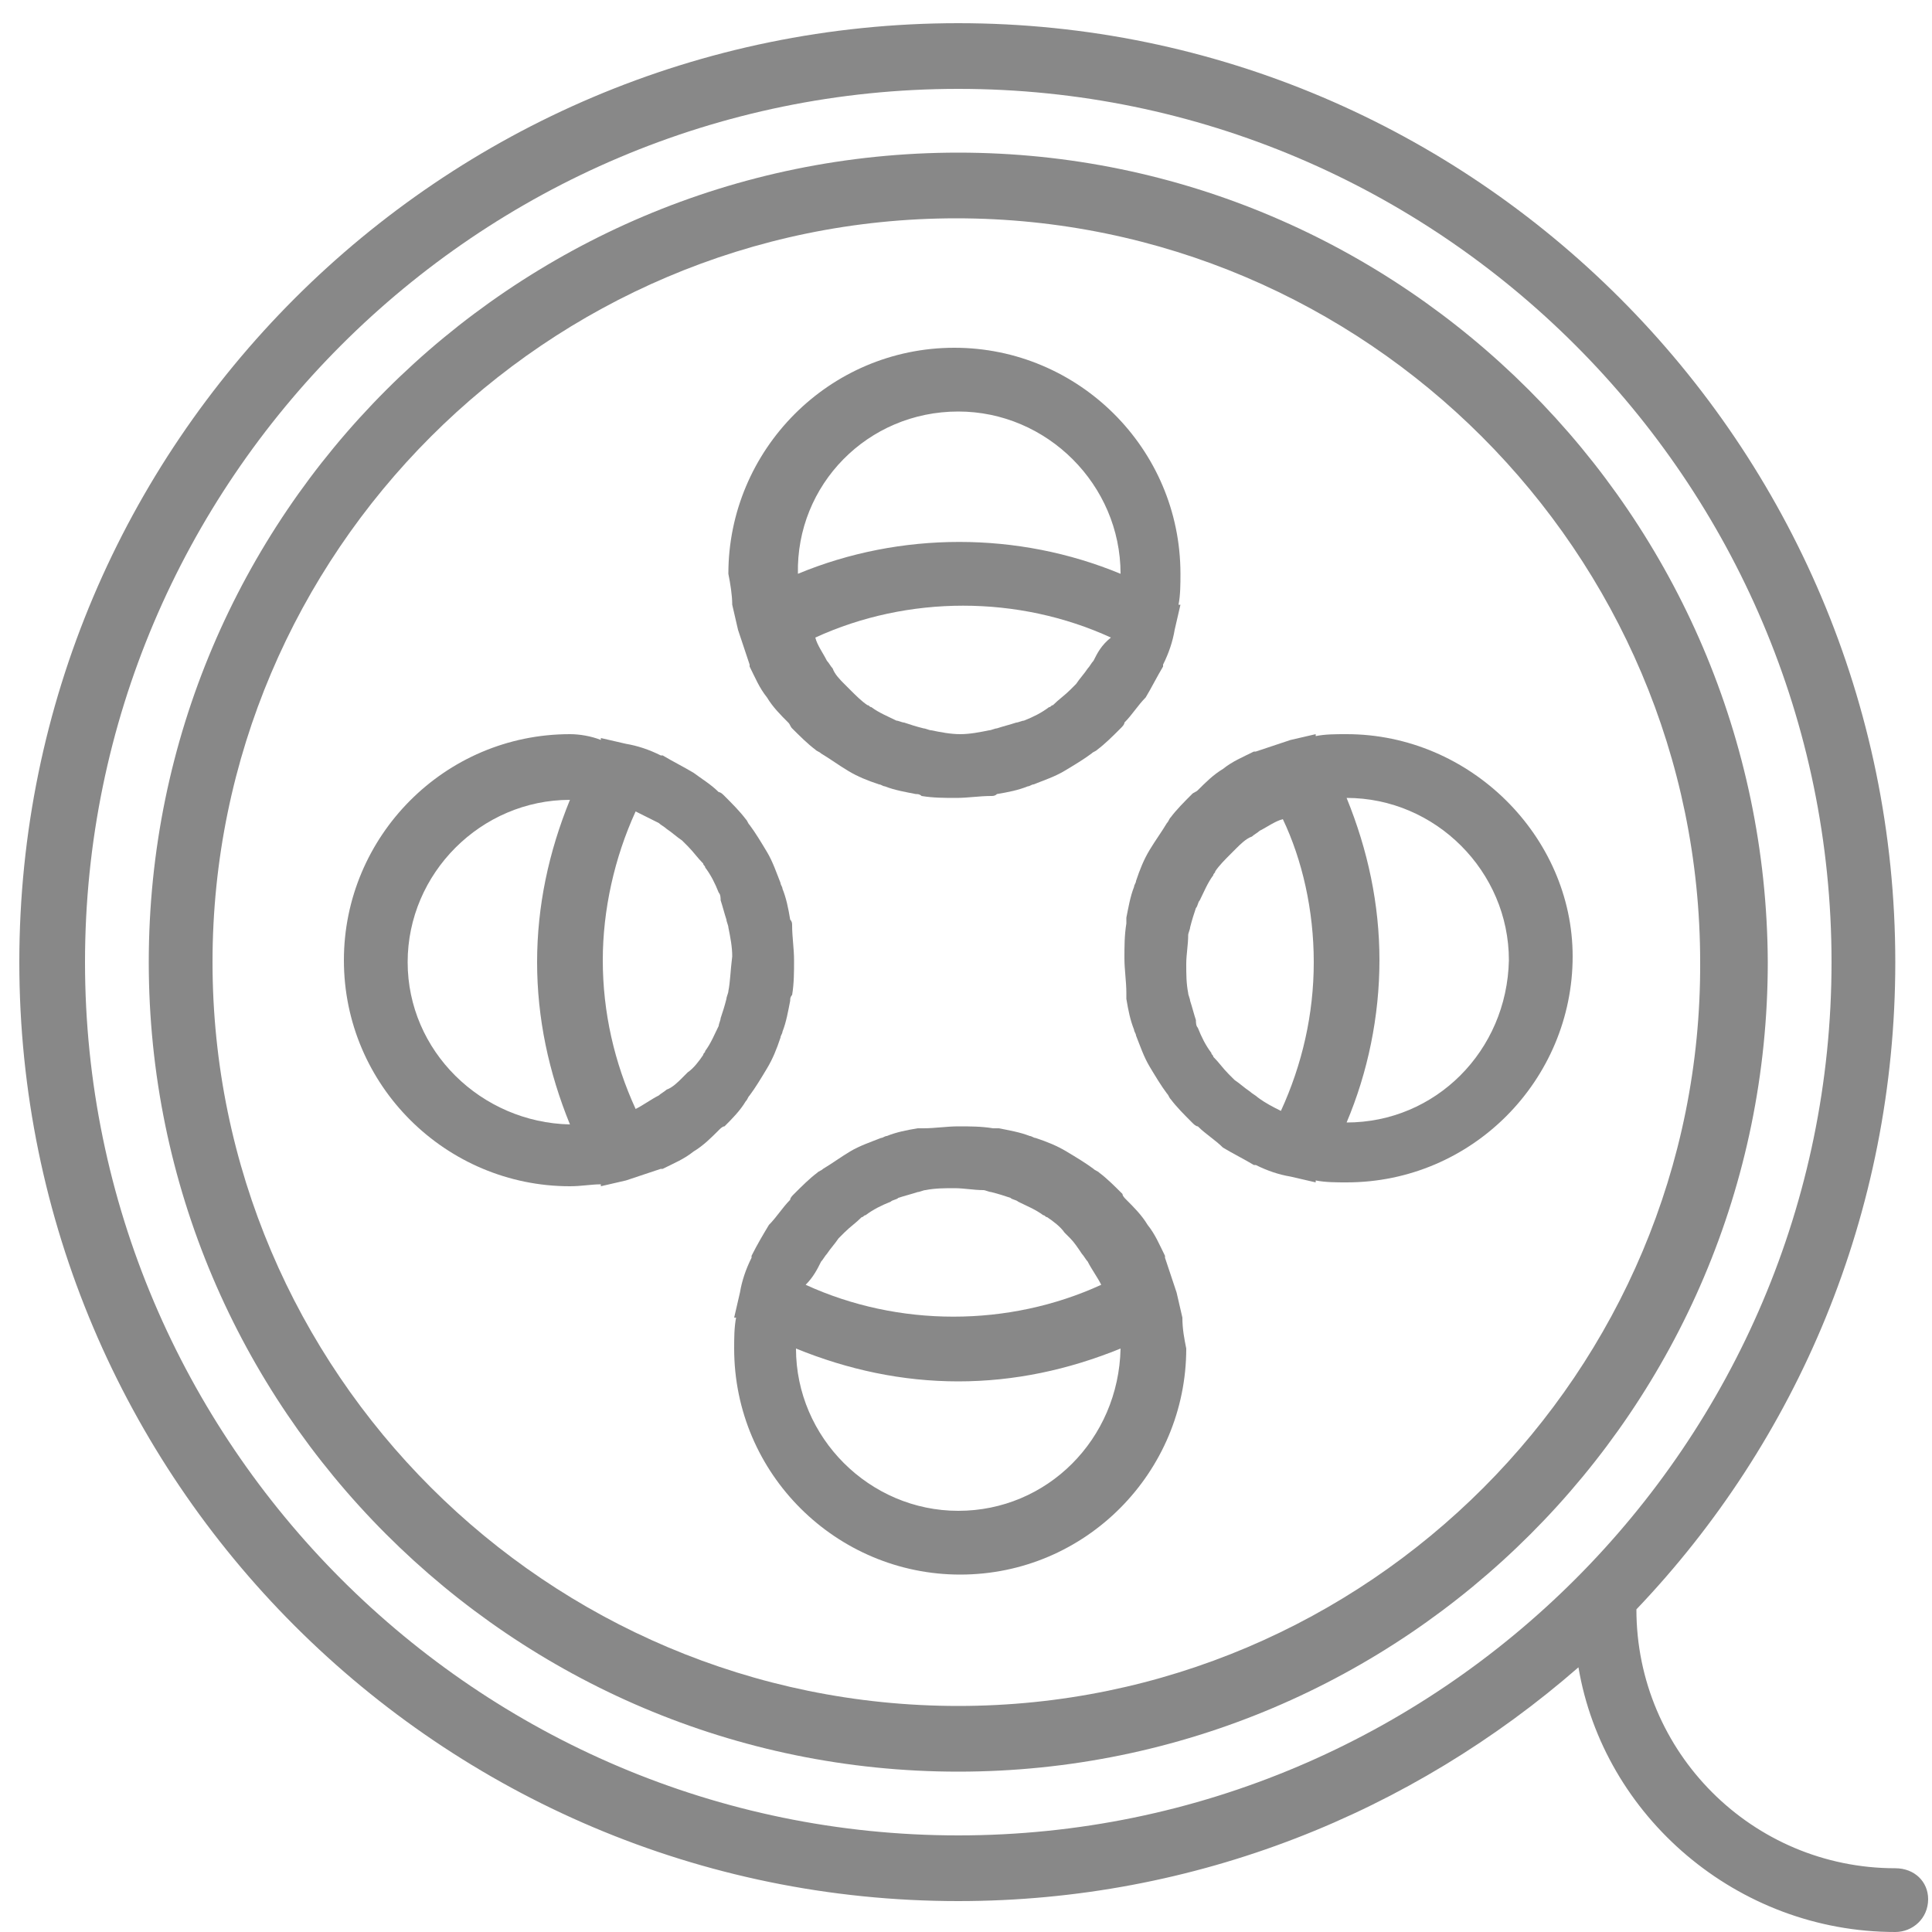
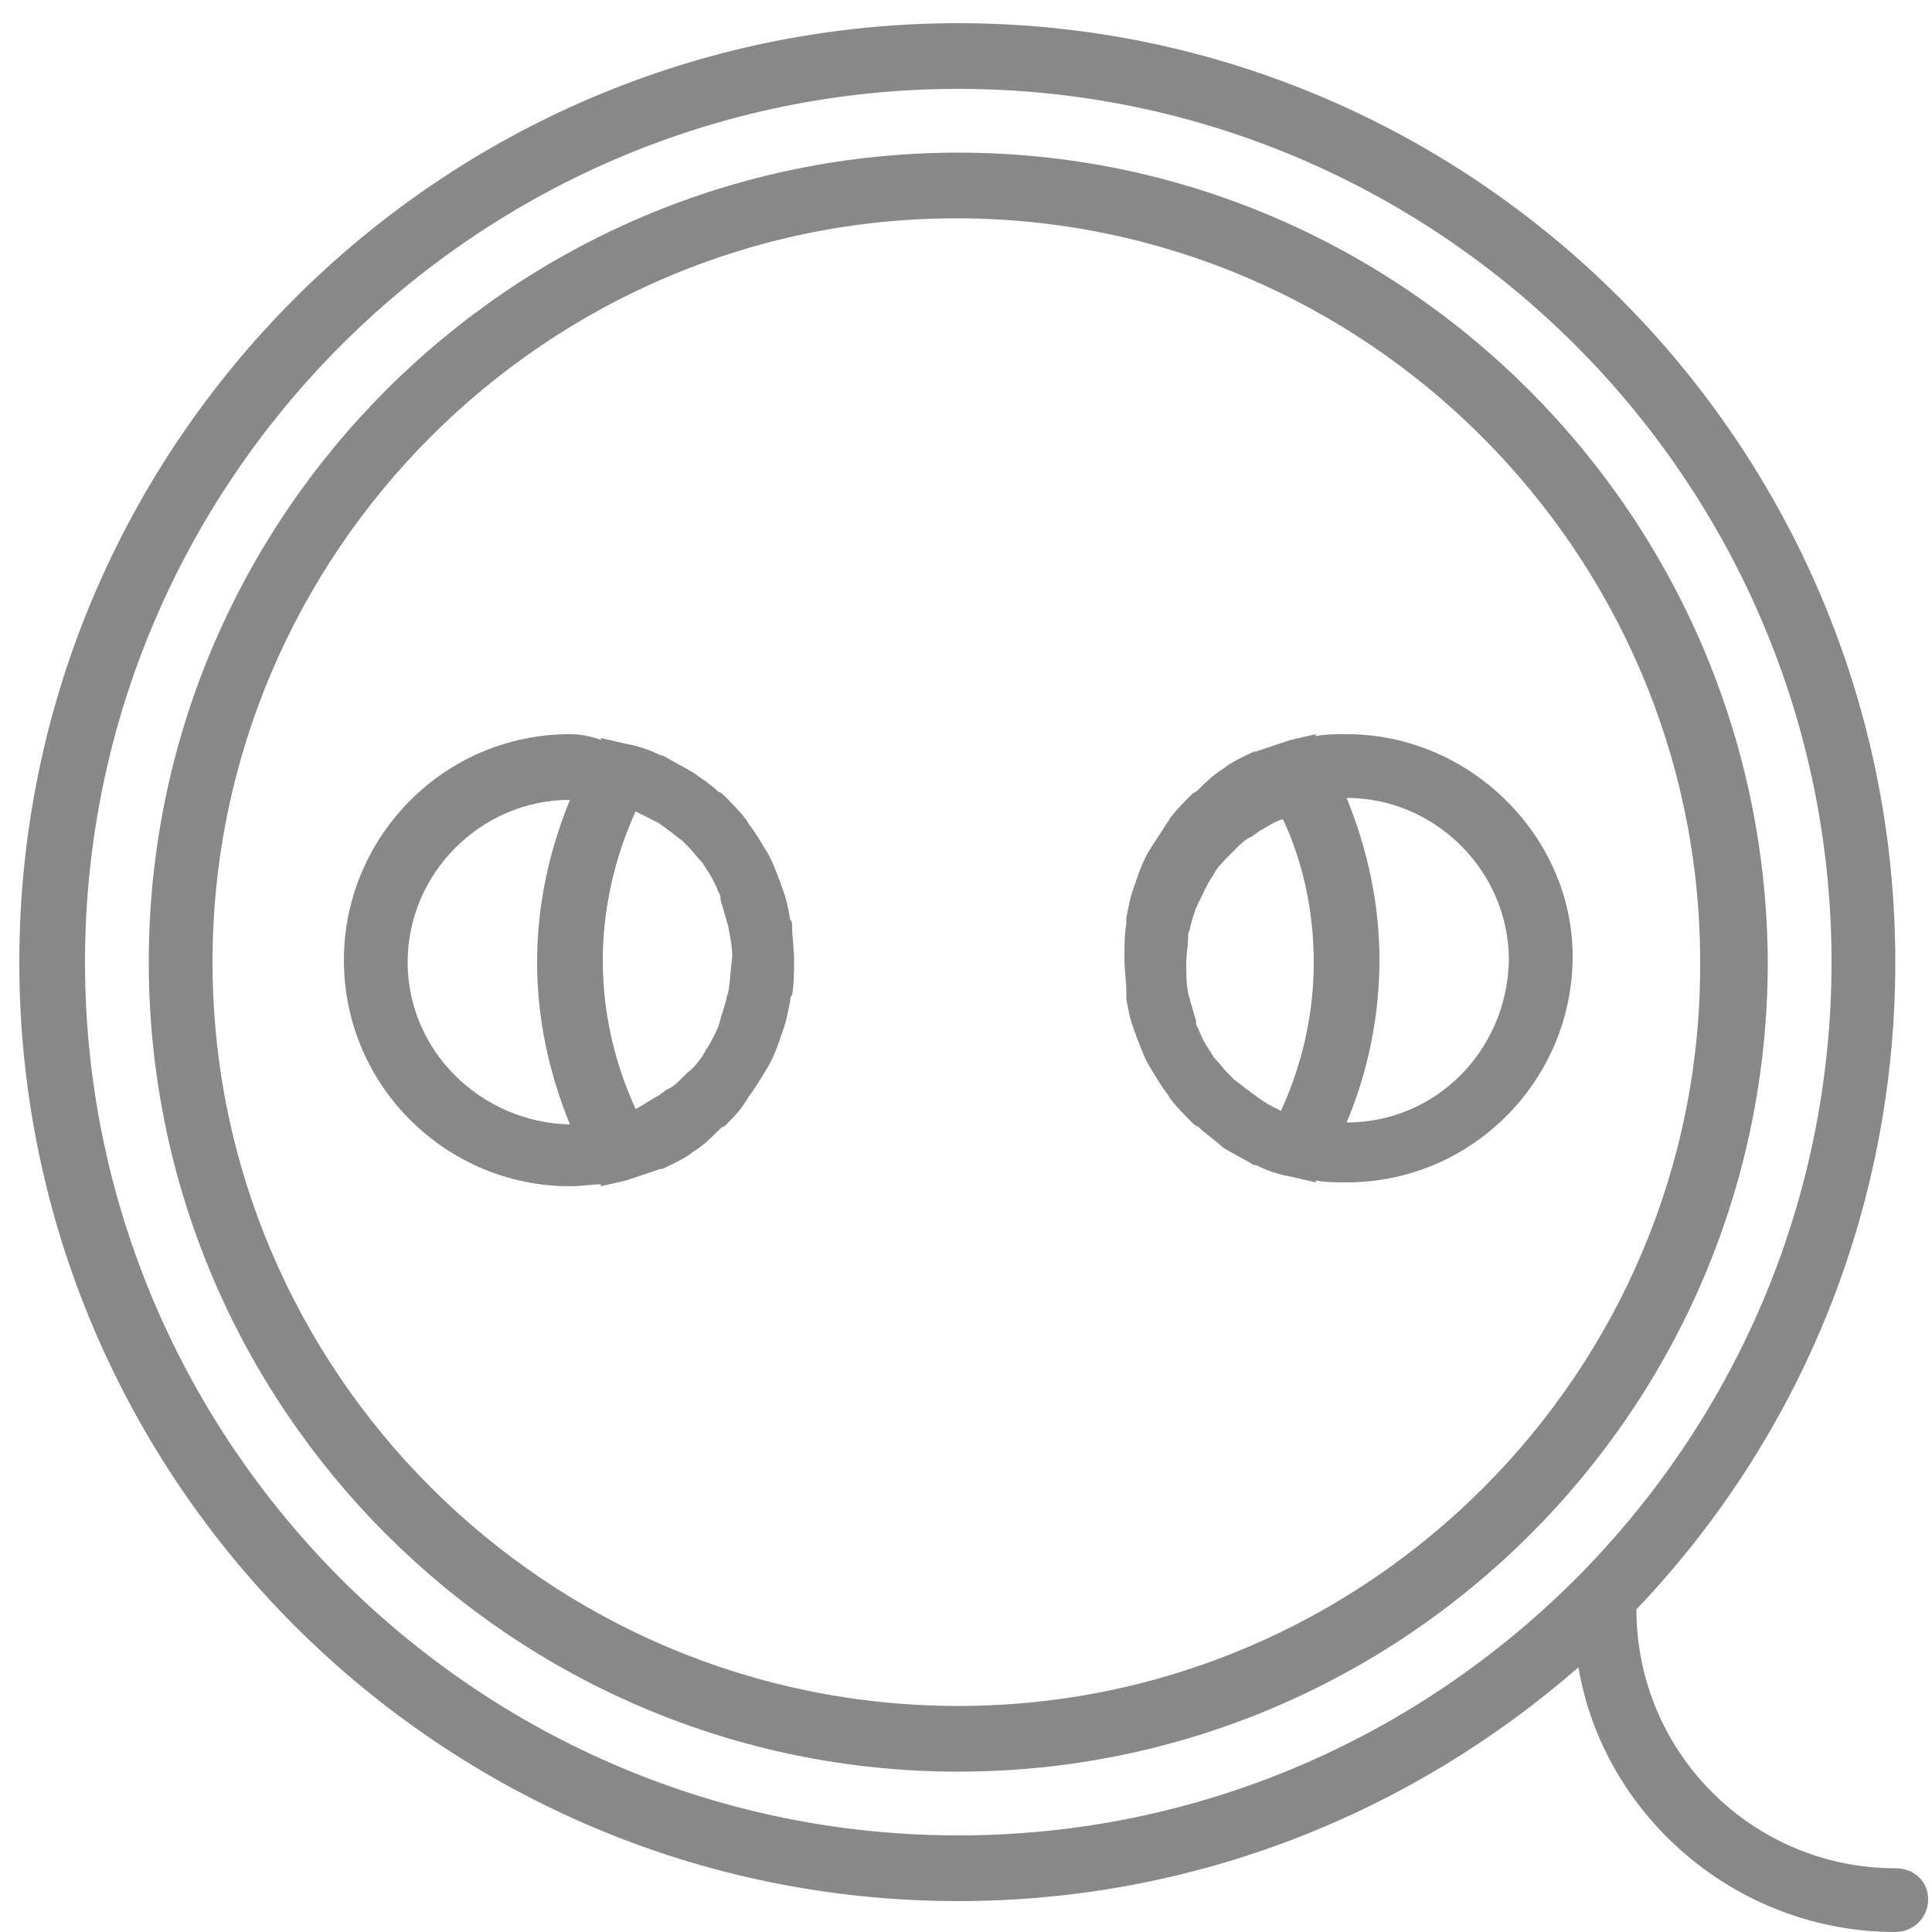
<svg xmlns="http://www.w3.org/2000/svg" version="1.1" id="Layer_1" x="0px" y="0px" viewBox="0 0 100 100" style="enable-background:new 0 0 100 100;" xml:space="preserve">
  <style type="text/css">
	.st0{fill:#888888;}
</style>
  <g>
    <path class="st0" d="M98.1,96.7c-7.4,0-13.4-6-13.4-13.4c0,0,0,0,0,0c8.3-8.7,13.4-20.5,13.4-33.5C98.1,23,76.3,1.2,49.6,1.2   C22.8,1.2,1,23,1,49.8s21.8,48.6,48.6,48.6c12.3,0,23.5-4.6,32.1-12.1C83,94,89.9,100,98.1,100c0.9,0,1.7-0.7,1.7-1.7   C99.8,97.4,99.1,96.7,98.1,96.7L98.1,96.7z M4.4,49.8c0-24.9,20.3-45.2,45.2-45.2s45.2,20.3,45.2,45.2S74.5,95,49.6,95   S4.4,74.7,4.4,49.8L4.4,49.8z M4.4,49.8" />
    <path class="st0" d="M49.6,7.9C26.5,7.9,7.7,26.7,7.7,49.8c0,23.1,18.8,41.9,41.9,41.9c23.1,0,41.9-18.8,41.9-41.9   C91.4,26.7,72.6,7.9,49.6,7.9L49.6,7.9z M49.6,88.3C28.3,88.3,11,71,11,49.8c0-21.2,17.3-38.5,38.5-38.5   c21.2,0,38.5,17.3,38.5,38.5C88.1,71,70.8,88.3,49.6,88.3L49.6,88.3z M49.6,88.3" />
    <path class="st0" d="M69.7,38c-0.6,0-1.1,0-1.6,0.1l0-0.1l-1.3,0.3c0,0,0,0,0,0c-0.6,0.2-1.2,0.4-1.8,0.6c0,0,0,0-0.1,0   c-0.6,0.3-1.1,0.5-1.6,0.9c0,0,0,0,0,0c-0.5,0.3-0.9,0.7-1.3,1.1c-0.1,0.1-0.2,0.1-0.3,0.2c-0.4,0.4-0.8,0.8-1.1,1.2   c-0.1,0.1-0.1,0.2-0.2,0.3c-0.3,0.5-0.6,0.9-0.9,1.4c0,0,0,0,0,0c-0.3,0.5-0.5,1-0.7,1.6c0,0.1-0.1,0.2-0.1,0.3   c-0.2,0.5-0.3,1.1-0.4,1.6c0,0.1,0,0.2,0,0.3c-0.1,0.6-0.1,1.2-0.1,1.8c0,0.6,0.1,1.2,0.1,1.8c0,0.1,0,0.2,0,0.3   c0.1,0.6,0.2,1.1,0.4,1.6c0,0.1,0.1,0.2,0.1,0.3c0.2,0.5,0.4,1.1,0.7,1.6c0,0,0,0,0,0c0.3,0.5,0.6,1,0.9,1.4   c0.1,0.1,0.1,0.2,0.2,0.3c0.3,0.4,0.7,0.8,1.1,1.2c0.1,0.1,0.2,0.2,0.3,0.2c0.4,0.4,0.9,0.7,1.3,1.1l0,0c0.5,0.3,1.1,0.6,1.6,0.9   c0,0,0.1,0,0.1,0c0.6,0.3,1.2,0.5,1.8,0.6c0,0,0,0,0,0l1.3,0.3l0-0.1c0.5,0.1,1.1,0.1,1.6,0.1c6.5,0,11.7-5.3,11.7-11.7   C81.4,43.3,76.1,38,69.7,38L69.7,38z M68,49.8c0,2.7-0.6,5.3-1.7,7.7c-0.4-0.2-0.8-0.4-1.2-0.7c-0.1-0.1-0.3-0.2-0.4-0.3   c-0.3-0.2-0.5-0.4-0.8-0.6c-0.1-0.1-0.2-0.2-0.3-0.3c-0.3-0.3-0.5-0.6-0.8-0.9c0-0.1-0.1-0.1-0.1-0.2c-0.3-0.4-0.5-0.8-0.7-1.3   c-0.1-0.1-0.1-0.3-0.1-0.4c-0.1-0.3-0.2-0.7-0.3-1c0-0.1-0.1-0.3-0.1-0.4c-0.1-0.5-0.1-1-0.1-1.5c0-0.5,0.1-1,0.1-1.5   c0-0.1,0.1-0.3,0.1-0.4c0.1-0.4,0.2-0.7,0.3-1c0.1-0.1,0.1-0.3,0.2-0.4c0.2-0.4,0.4-0.9,0.7-1.3c0-0.1,0.1-0.1,0.1-0.2   c0.2-0.3,0.5-0.6,0.8-0.9c0.1-0.1,0.2-0.2,0.3-0.3c0.2-0.2,0.5-0.5,0.8-0.6c0.1-0.1,0.3-0.2,0.4-0.3c0.4-0.2,0.8-0.5,1.2-0.6   C67.4,44.5,68,47.1,68,49.8L68,49.8z M69.7,58.1C69.7,58.1,69.6,58.1,69.7,58.1c1.1-2.6,1.7-5.5,1.7-8.4c0-2.9-0.6-5.7-1.7-8.4   c0,0,0,0,0,0c4.6,0,8.4,3.8,8.4,8.4C78,54.4,74.3,58.1,69.7,58.1L69.7,58.1z M69.7,58.1" />
    <path class="st0" d="M38.6,57c0.1-0.1,0.1-0.2,0.2-0.3c0.3-0.4,0.6-0.9,0.9-1.4c0,0,0,0,0,0c0.3-0.5,0.5-1,0.7-1.6   c0-0.1,0.1-0.2,0.1-0.3c0.2-0.5,0.3-1.1,0.4-1.6c0-0.1,0-0.2,0.1-0.3c0.1-0.6,0.1-1.2,0.1-1.8c0-0.6-0.1-1.2-0.1-1.8   c0-0.1,0-0.2-0.1-0.3c-0.1-0.6-0.2-1.1-0.4-1.6c0-0.1-0.1-0.2-0.1-0.3c-0.2-0.5-0.4-1.1-0.7-1.6c0,0,0,0,0,0   c-0.3-0.5-0.6-1-0.9-1.4c-0.1-0.1-0.1-0.2-0.2-0.3c-0.3-0.4-0.7-0.8-1.1-1.2c-0.1-0.1-0.2-0.2-0.3-0.2c-0.4-0.4-0.9-0.7-1.3-1   c0,0,0,0,0,0c-0.5-0.3-1.1-0.6-1.6-0.9c0,0,0,0-0.1,0c-0.6-0.3-1.2-0.5-1.8-0.6c0,0,0,0,0,0l-1.3-0.3l0,0.1   C30.6,38.1,30,38,29.5,38c-6.5,0-11.7,5.3-11.7,11.7c0,6.5,5.3,11.7,11.7,11.7c0.6,0,1.1-0.1,1.6-0.1l0,0.1l1.3-0.3c0,0,0,0,0,0   c0.6-0.2,1.2-0.4,1.8-0.6c0,0,0,0,0.1,0c0.6-0.3,1.1-0.5,1.6-0.9c0,0,0,0,0,0c0.5-0.3,0.9-0.7,1.3-1.1c0.1-0.1,0.2-0.2,0.3-0.2   C37.9,57.9,38.3,57.5,38.6,57L38.6,57z M37.7,51.3c0,0.1-0.1,0.3-0.1,0.4c-0.1,0.4-0.2,0.7-0.3,1c0,0.1-0.1,0.3-0.1,0.4   c-0.2,0.4-0.4,0.9-0.7,1.3c0,0.1-0.1,0.1-0.1,0.2c-0.2,0.3-0.5,0.7-0.8,0.9c-0.1,0.1-0.2,0.2-0.3,0.3c-0.2,0.2-0.5,0.5-0.8,0.6   c-0.1,0.1-0.3,0.2-0.4,0.3c-0.4,0.2-0.8,0.5-1.2,0.7c-1.1-2.4-1.7-5-1.7-7.7c0-2.6,0.6-5.3,1.7-7.7c0.4,0.2,0.8,0.4,1.2,0.6   c0.1,0.1,0.3,0.2,0.4,0.3c0.3,0.2,0.5,0.4,0.8,0.6c0.1,0.1,0.2,0.2,0.3,0.3c0.3,0.3,0.5,0.6,0.8,0.9c0,0.1,0.1,0.1,0.1,0.2   c0.3,0.4,0.5,0.8,0.7,1.3c0.1,0.1,0.1,0.3,0.1,0.4c0.1,0.3,0.2,0.7,0.3,1c0,0.1,0.1,0.3,0.1,0.4c0.1,0.5,0.2,1,0.2,1.5   C37.8,50.3,37.8,50.8,37.7,51.3L37.7,51.3z M21.1,49.8c0-4.6,3.8-8.4,8.4-8.4c0,0,0,0,0,0c-1.1,2.7-1.7,5.5-1.7,8.4   c0,2.9,0.6,5.7,1.7,8.4c0,0,0,0,0,0C24.9,58.1,21.1,54.4,21.1,49.8L21.1,49.8z M21.1,49.8" />
-     <path class="st0" d="M37.9,31.3l0.3,1.3c0,0,0,0,0,0c0.2,0.6,0.4,1.2,0.6,1.8c0,0,0,0,0,0.1c0.3,0.6,0.5,1.1,0.9,1.6l0,0   c0.3,0.5,0.7,0.9,1.1,1.3c0.1,0.1,0.1,0.2,0.2,0.3c0.4,0.4,0.8,0.8,1.2,1.1c0.1,0.1,0.2,0.1,0.3,0.2c0.5,0.3,0.9,0.6,1.4,0.9   c0,0,0,0,0,0c0.5,0.3,1,0.5,1.6,0.7c0.1,0,0.2,0.1,0.3,0.1c0.5,0.2,1.1,0.3,1.6,0.4c0.1,0,0.2,0,0.3,0.1c0.6,0.1,1.2,0.1,1.8,0.1   c0.6,0,1.2-0.1,1.8-0.1c0.1,0,0.2,0,0.3-0.1c0.6-0.1,1.1-0.2,1.6-0.4c0.1,0,0.2-0.1,0.3-0.1c0.5-0.2,1.1-0.4,1.6-0.7c0,0,0,0,0,0   c0.5-0.3,1-0.6,1.4-0.9c0.1-0.1,0.2-0.1,0.3-0.2c0.4-0.3,0.8-0.7,1.2-1.1c0.1-0.1,0.2-0.2,0.2-0.3c0.4-0.4,0.7-0.9,1.1-1.3l0,0   c0.3-0.5,0.6-1.1,0.9-1.6c0,0,0,0,0-0.1c0.3-0.6,0.5-1.2,0.6-1.8c0,0,0,0,0,0l0.3-1.3l-0.1,0c0.1-0.5,0.1-1.1,0.1-1.6   c0-6.5-5.3-11.7-11.7-11.7c-6.5,0-11.7,5.3-11.7,11.7C37.8,30.2,37.9,30.8,37.9,31.3L37.9,31.3z M56.6,34.2   c-0.1,0.1-0.2,0.3-0.3,0.4c-0.2,0.3-0.4,0.5-0.6,0.8c-0.1,0.1-0.2,0.2-0.3,0.3c-0.3,0.3-0.6,0.5-0.9,0.8c-0.1,0-0.1,0.1-0.2,0.1   c-0.4,0.3-0.8,0.5-1.3,0.7c-0.1,0-0.3,0.1-0.4,0.1c-0.3,0.1-0.7,0.2-1,0.3c-0.1,0-0.3,0.1-0.4,0.1c-0.5,0.1-1,0.2-1.5,0.2   c-0.5,0-1-0.1-1.5-0.2c-0.1,0-0.3-0.1-0.4-0.1c-0.4-0.1-0.7-0.2-1-0.3c-0.1,0-0.3-0.1-0.4-0.1c-0.4-0.2-0.9-0.4-1.3-0.7   c-0.1,0-0.1-0.1-0.2-0.1c-0.3-0.2-0.6-0.5-0.9-0.8c-0.1-0.1-0.2-0.2-0.3-0.3c-0.2-0.2-0.5-0.5-0.6-0.8c-0.1-0.1-0.2-0.3-0.3-0.4   c-0.2-0.4-0.5-0.8-0.6-1.2c4.8-2.2,10.5-2.2,15.3,0C57,33.4,56.8,33.8,56.6,34.2L56.6,34.2z M49.6,21.3c4.6,0,8.4,3.8,8.4,8.4   c0,0,0,0,0,0c-5.3-2.2-11.4-2.2-16.7,0c0,0,0,0,0,0C41.2,25.1,44.9,21.3,49.6,21.3L49.6,21.3z M49.6,21.3" />
-     <path class="st0" d="M61.2,68.2l-0.3-1.3c0,0,0,0,0,0c-0.2-0.6-0.4-1.2-0.6-1.8c0,0,0,0,0-0.1c-0.3-0.6-0.5-1.1-0.9-1.6   c0,0,0,0,0,0c-0.3-0.5-0.7-0.9-1.1-1.3c-0.1-0.1-0.2-0.2-0.2-0.3c-0.4-0.4-0.8-0.8-1.2-1.1c-0.1-0.1-0.2-0.1-0.3-0.2   c-0.4-0.3-0.9-0.6-1.4-0.9c0,0,0,0,0,0c-0.5-0.3-1-0.5-1.6-0.7c-0.1,0-0.2-0.1-0.3-0.1c-0.5-0.2-1.1-0.3-1.6-0.4   c-0.1,0-0.2,0-0.3,0c-0.6-0.1-1.2-0.1-1.8-0.1c-0.6,0-1.2,0.1-1.8,0.1c-0.1,0-0.2,0-0.3,0c-0.6,0.1-1.1,0.2-1.6,0.4   c-0.1,0-0.2,0.1-0.3,0.1c-0.5,0.2-1.1,0.4-1.6,0.7c0,0,0,0,0,0c-0.5,0.3-0.9,0.6-1.4,0.9c-0.1,0.1-0.2,0.1-0.3,0.2   c-0.4,0.3-0.8,0.7-1.2,1.1c-0.1,0.1-0.2,0.2-0.2,0.3c-0.4,0.4-0.7,0.9-1.1,1.3c0,0,0,0,0,0c-0.3,0.5-0.6,1-0.9,1.6c0,0,0,0.1,0,0.1   c-0.3,0.6-0.5,1.2-0.6,1.8c0,0,0,0,0,0l-0.3,1.3l0.1,0c-0.1,0.5-0.1,1.1-0.1,1.6c0,6.5,5.3,11.7,11.7,11.7   c6.5,0,11.7-5.3,11.7-11.7C61.3,69.3,61.2,68.8,61.2,68.2L61.2,68.2z M42.5,65.3c0.1-0.1,0.2-0.3,0.3-0.4c0.2-0.3,0.4-0.5,0.6-0.8   c0.1-0.1,0.2-0.2,0.3-0.3c0.3-0.3,0.6-0.5,0.9-0.8c0.1,0,0.1-0.1,0.2-0.1c0.4-0.3,0.8-0.5,1.3-0.7c0.1-0.1,0.3-0.1,0.4-0.2   c0.3-0.1,0.7-0.2,1-0.3c0.1,0,0.3-0.1,0.4-0.1c0.5-0.1,1-0.1,1.5-0.1c0.5,0,1,0.1,1.5,0.1c0.1,0,0.3,0.1,0.4,0.1   c0.4,0.1,0.7,0.2,1,0.3c0.1,0.1,0.3,0.1,0.4,0.2c0.4,0.2,0.9,0.4,1.3,0.7c0.1,0,0.1,0.1,0.2,0.1c0.3,0.2,0.7,0.5,0.9,0.8   c0.1,0.1,0.2,0.2,0.3,0.3c0.2,0.2,0.4,0.5,0.6,0.8c0.1,0.1,0.2,0.3,0.3,0.4c0.2,0.4,0.5,0.8,0.7,1.2c-4.8,2.2-10.5,2.2-15.3,0   C42.1,66.1,42.3,65.7,42.5,65.3L42.5,65.3z M49.6,78.2c-4.6,0-8.4-3.8-8.4-8.4c0,0,0,0,0,0c2.7,1.1,5.5,1.7,8.4,1.7   c2.9,0,5.7-0.6,8.4-1.7c0,0,0,0,0,0C57.9,74.5,54.2,78.2,49.6,78.2L49.6,78.2z M49.6,78.2" />
  </g>
</svg>